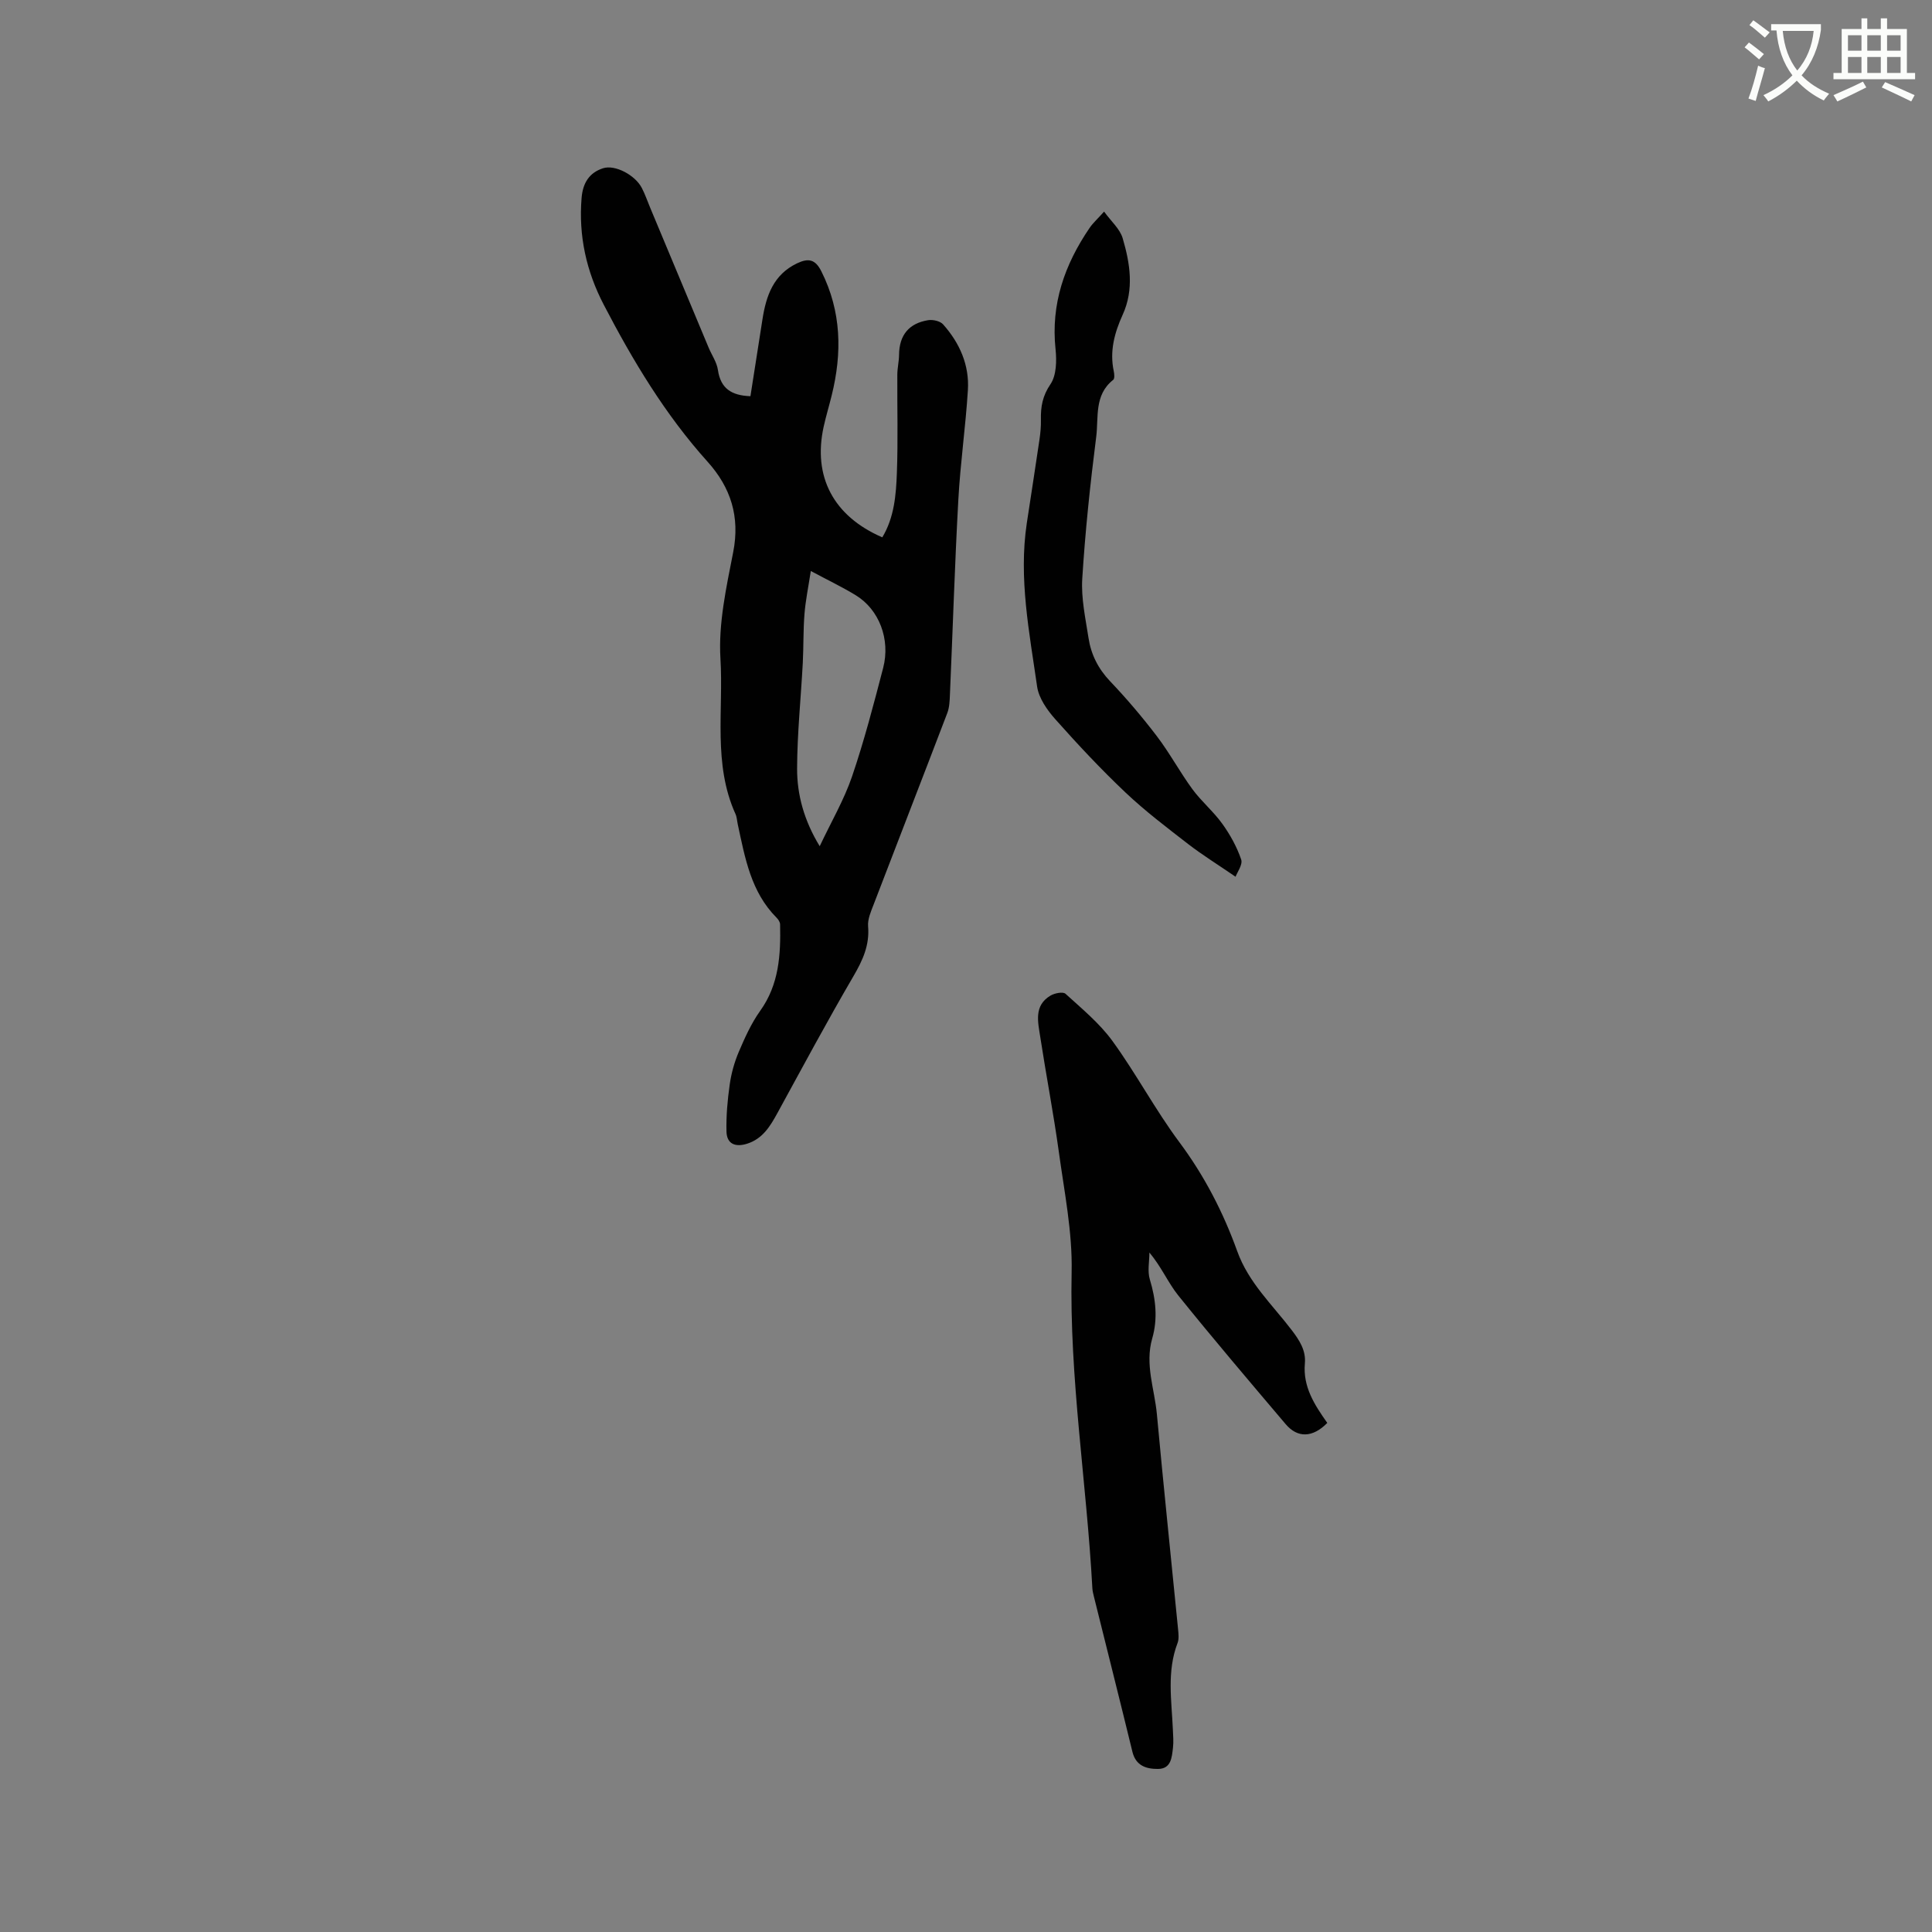
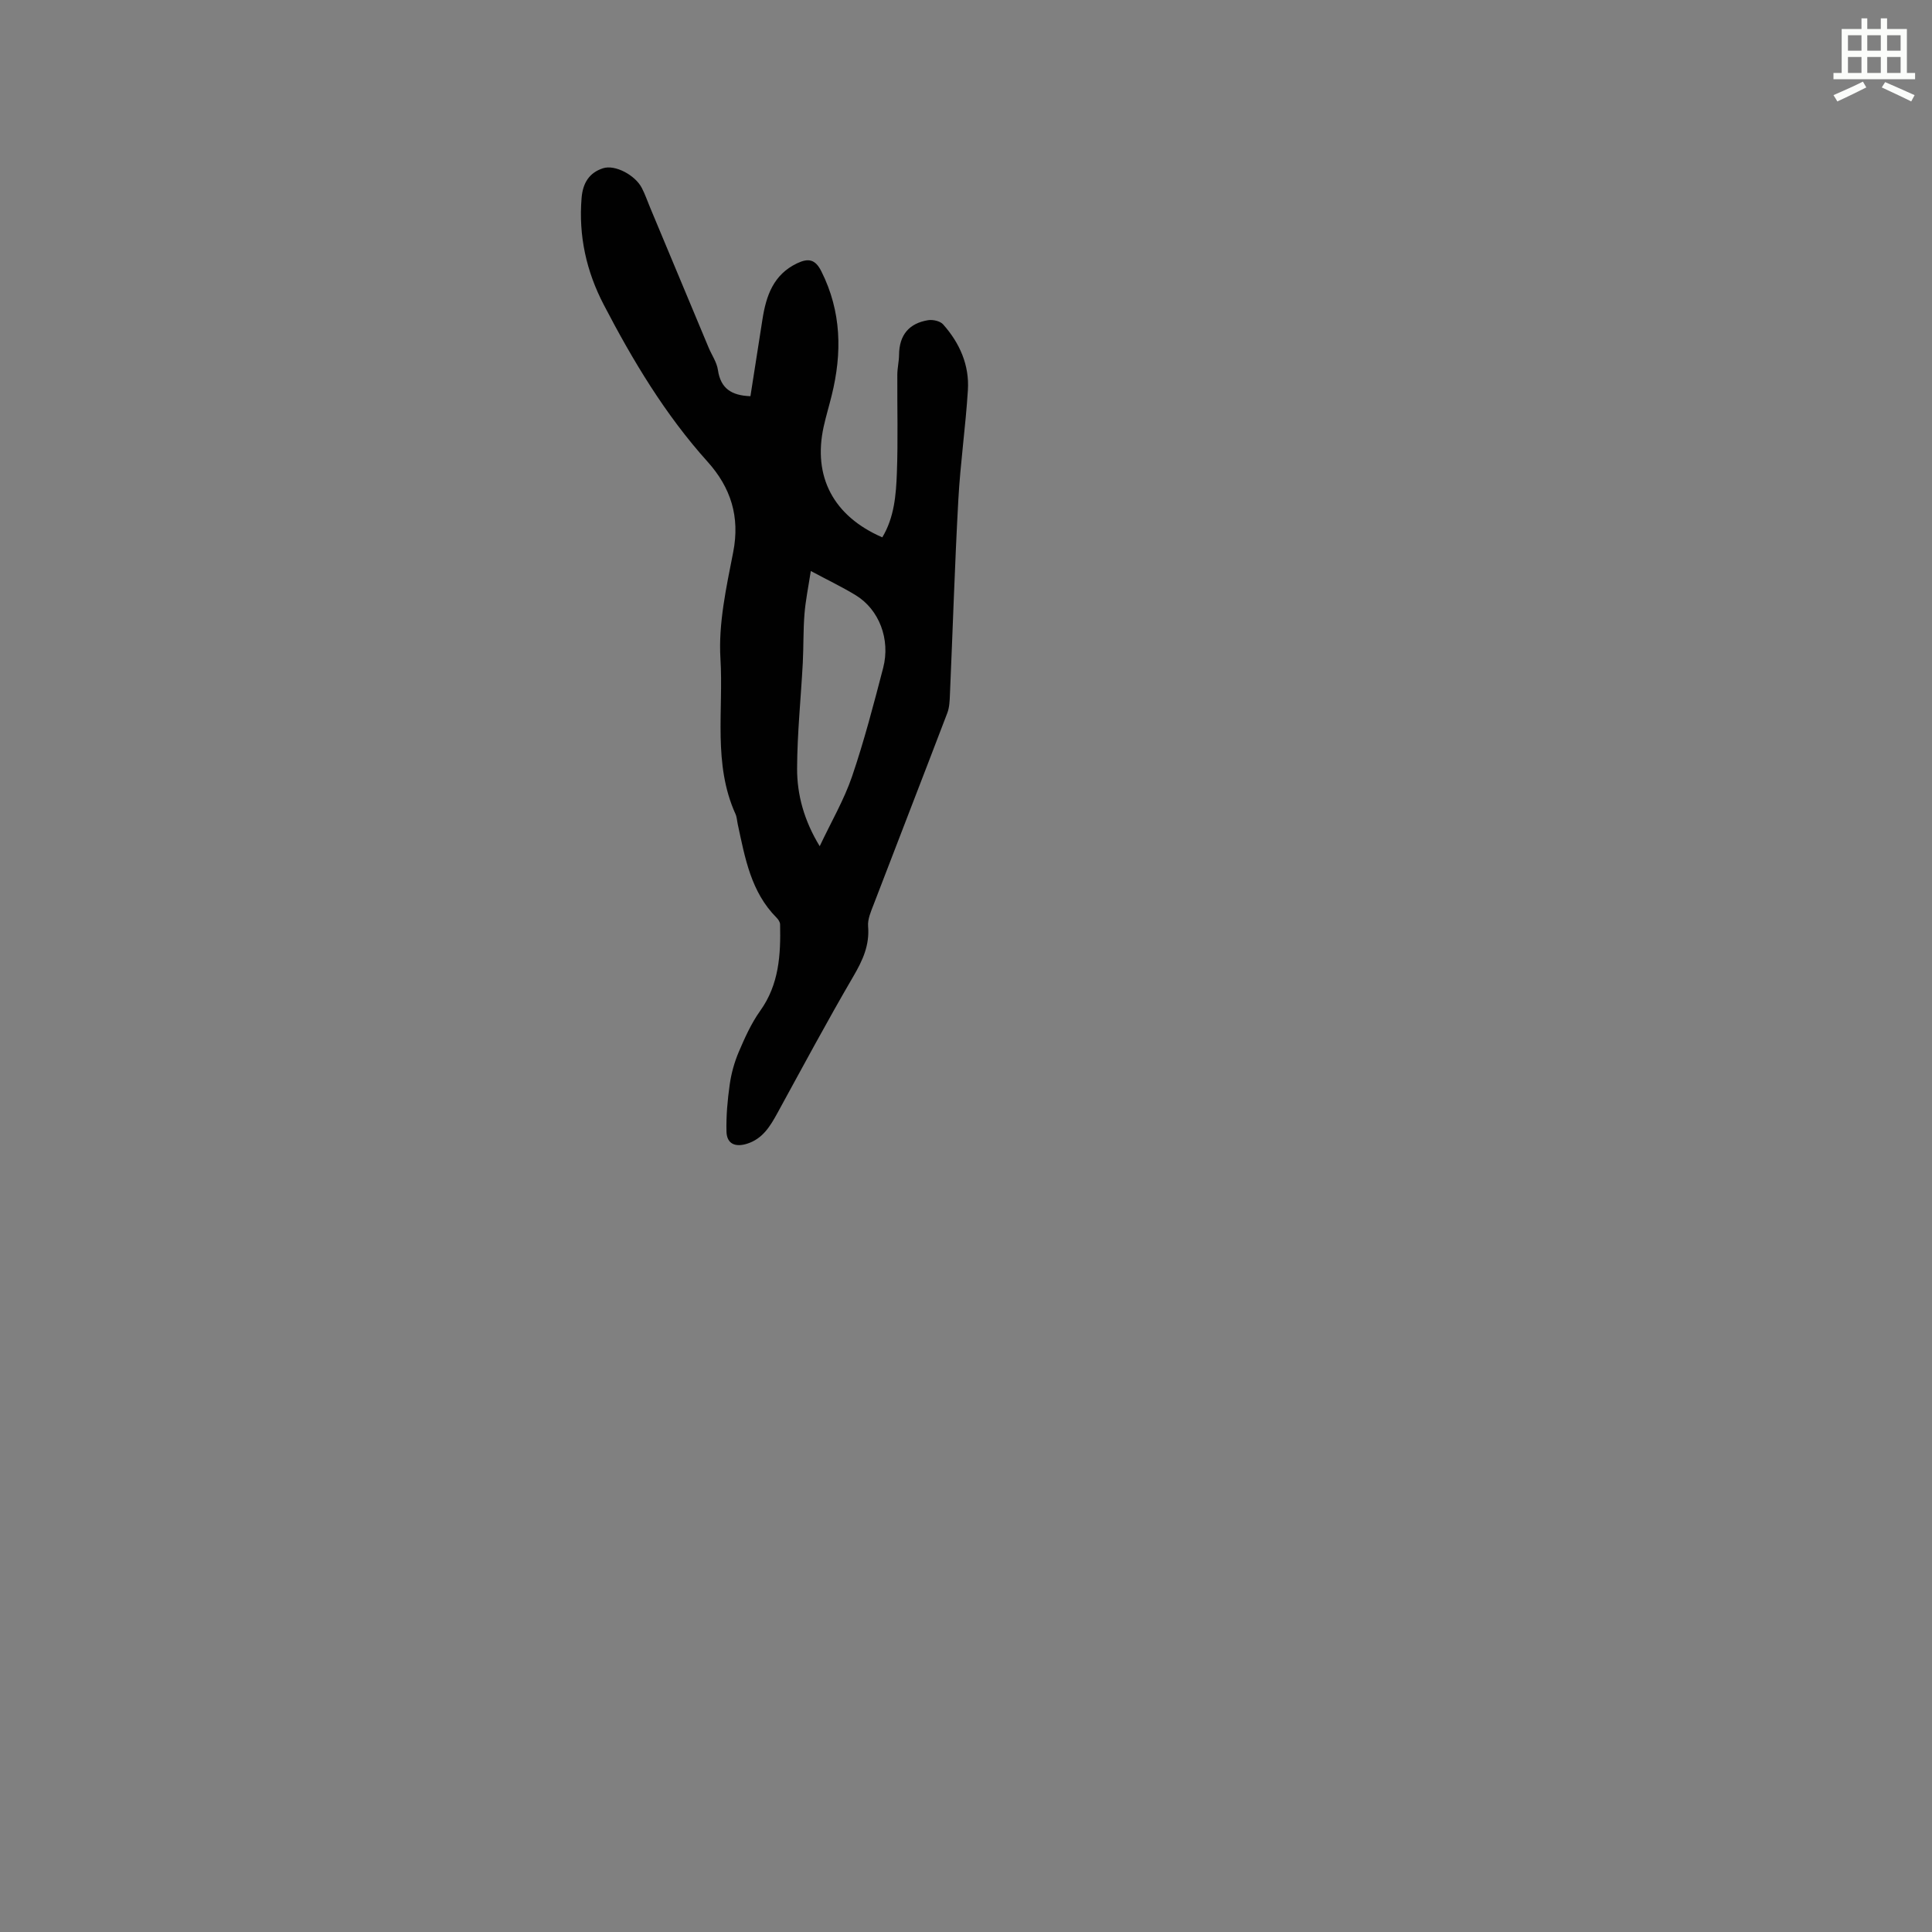
<svg xmlns="http://www.w3.org/2000/svg" enable-background="new 0 0 400 400" viewBox="0 0 400 400">
  <rect x="0" y="0" width="400" height="400" fill="#808080" stroke="none" />
-   <path d="m362.1 8.8c1.1.8 2.1 1.6 3.1 2.4l-1 1.1c-1.3-1.1-2.3-2-3-2.5zm1.9 4.8c.5.2.9.4 1.4.5-.6 2.3-1.3 4.5-1.9 6.8l-1.5-.5c.8-2.1 1.4-4.3 2-6.8zm-1-9.4c1.3.9 2.4 1.8 3.4 2.5l-1 1.1c-1.4-1.2-2.4-2.1-3.2-2.6zm3.7 2.2v-1.4h10.3v1.2c-.5 3.6-1.8 6.8-4 9.4 1.5 1.6 3.4 2.8 5.7 3.8-.3.4-.7.8-1.1 1.4-2.3-1.1-4.1-2.5-5.6-4.1-1.6 1.6-3.6 3.1-5.9 4.3-.3-.5-.7-.9-1-1.3 2.4-1.1 4.4-2.5 6-4.1-1.9-2.5-3-5.6-3.3-9.3h-1.1zm8.8 0h-6.4c.3 3.3 1.3 6 3 8.2 2-2.3 3.1-5.1 3.4-8.2z" fill="#fbfcfa" />
  <path d="m385.3 3.8h1.3v2.2h2.8v-2.2h1.3v2.2h4.1v9.1h1.7v1.3h-16.9v-1.3h1.7v-9.1h4.1v-2.2zm.4 13.1.7 1.2c-1.8.9-3.8 1.9-6 2.9-.2-.4-.5-.8-.8-1.3 2.3-1 4.3-1.9 6.1-2.8zm-3.1-6.4h2.8v-3.2h-2.8zm0 4.6h2.8v-3.3h-2.8zm4-4.6h2.8v-3.2h-2.8zm0 4.6h2.8v-3.3h-2.8zm3.7 1.9c2.1.9 4.1 1.8 6.1 2.7l-.7 1.3c-2.2-1.1-4.2-2-6.1-2.9zm3.2-9.7h-2.8v3.2h2.8zm-2.8 7.8h2.8v-3.3h-2.8z" fill="#fbfcfa" />
  <g fill="#010101">
    <path d="m155.37 82.03c.83-5.28 1.66-10.6 2.49-15.92.76-4.87 2.26-9.26 7.18-11.6 2.31-1.09 3.75-.87 5.02 1.68 4.17 8.32 4.31 16.89 2.13 25.69-.53 2.16-1.18 4.29-1.66 6.46-2.27 10.34 2.02 18.53 12.14 22.91 2.48-4.12 2.85-8.78 3.02-13.36.25-6.77.05-13.56.09-20.34.01-1.37.35-2.74.36-4.11.04-4.07 2.06-6.51 6.02-7.15.99-.16 2.49.18 3.1.87 3.43 3.85 5.46 8.43 5.13 13.62-.47 7.59-1.57 15.14-1.98 22.74-.74 13.44-1.15 26.89-1.74 40.34-.05 1.25-.1 2.58-.53 3.73-5.05 13.24-10.19 26.44-15.26 39.67-.56 1.45-1.27 3.05-1.15 4.52.33 3.93-1.12 7.05-3.05 10.36-5.44 9.31-10.53 18.82-15.71 28.28-1.5 2.74-3.05 5.34-6.28 6.37-2.4.76-4.21.1-4.28-2.51-.08-3.24.21-6.52.67-9.74.32-2.29.96-4.59 1.86-6.72 1.26-2.95 2.6-5.95 4.45-8.54 3.91-5.46 4.26-11.59 4.12-17.9-.01-.46-.36-1.01-.71-1.36-5.34-5.35-6.55-12.4-8.05-19.34-.16-.72-.18-1.51-.48-2.16-4.68-10.35-2.46-21.45-3.11-32.17-.44-7.27 1.22-14.77 2.64-22.03 1.44-7.34-.5-13.38-5.3-18.72-8.79-9.77-15.47-20.92-21.5-32.51-3.61-6.94-5.23-14.25-4.59-22.09.25-3.1 1.58-5.25 4.46-6.17 2.49-.79 6.63 1.42 8.01 4.08.68 1.31 1.16 2.73 1.73 4.09 4.03 9.65 8.05 19.29 12.09 28.94.65 1.56 1.71 3.05 1.94 4.67.56 3.85 2.84 5.28 6.73 5.42zm12.5 36.19c-.52 3.38-1.09 6.12-1.31 8.89-.27 3.36-.18 6.75-.35 10.12-.39 7.28-1.15 14.56-1.18 21.85-.02 5.5 1.46 10.83 4.68 16.12 2.39-5.06 5.02-9.56 6.68-14.39 2.52-7.39 4.49-14.97 6.46-22.53 1.54-5.93-.85-12.09-5.66-15.03-2.69-1.65-5.56-3.02-9.32-5.03z" />
-     <path d="m274.8 294.6c-3.02 3.08-6.15 3.17-8.62.25-7.47-8.81-14.96-17.61-22.21-26.61-2.15-2.67-3.51-5.97-6-8.91 0 1.86-.43 3.86.09 5.56 1.24 4.08 1.67 8.15.5 12.2-1.56 5.4.48 10.49.96 15.7 1.37 14.86 2.93 29.7 4.39 44.55.09.94.21 1.99-.11 2.83-2.25 5.88-1.23 11.9-.97 17.9.05 1.27.17 2.56.02 3.81-.24 1.99-.37 4.36-3.13 4.36-2.38.01-4.55-.64-5.26-3.53-2.6-10.69-5.3-21.36-7.95-32.04-.15-.62-.32-1.24-.35-1.87-1.18-21.83-4.77-43.48-4.29-65.46.18-8.26-1.52-16.6-2.65-24.86-1.1-7.96-2.63-15.86-3.85-23.81-.47-3.08-1.36-6.47 2.12-8.54.85-.51 2.59-.85 3.11-.38 3.4 3.1 7.05 6.1 9.73 9.79 4.91 6.76 8.85 14.23 13.84 20.93 5.19 6.97 9.08 14.51 11.99 22.59 2.34 6.51 7.3 11.1 11.31 16.37 1.61 2.12 2.93 4.19 2.69 6.85-.43 4.83 1.97 8.54 4.64 12.32z" />
-     <path d="m255.81 181.52c-3.7-2.54-6.89-4.51-9.84-6.79-4.42-3.42-8.9-6.82-12.95-10.65-5.08-4.81-9.87-9.93-14.52-15.16-1.7-1.91-3.44-4.38-3.78-6.8-1.6-11.2-3.85-22.4-2.13-33.82.87-5.76 1.78-11.52 2.62-17.28.2-1.36.33-2.74.3-4.11-.06-2.67.32-4.94 1.98-7.37 1.24-1.82 1.3-4.84 1.05-7.23-1-9.37 1.88-17.54 7.04-25.11.7-1.03 1.66-1.88 3.01-3.39 1.46 2.02 3.28 3.58 3.85 5.52 1.53 5.2 2.39 10.59 0 15.83-1.7 3.74-2.73 7.54-1.85 11.68.13.59.21 1.56-.12 1.81-3.96 3.11-3 7.75-3.51 11.78-1.24 9.76-2.28 19.57-2.89 29.39-.25 4.06.67 8.21 1.3 12.29.52 3.39 1.99 6.33 4.45 8.92 3.43 3.6 6.67 7.42 9.69 11.38 2.67 3.51 4.77 7.44 7.37 10.99 1.86 2.53 4.35 4.6 6.18 7.15 1.62 2.25 3.02 4.78 3.91 7.39.37 1.07-.84 2.68-1.16 3.58z" />
  </g>
</svg>